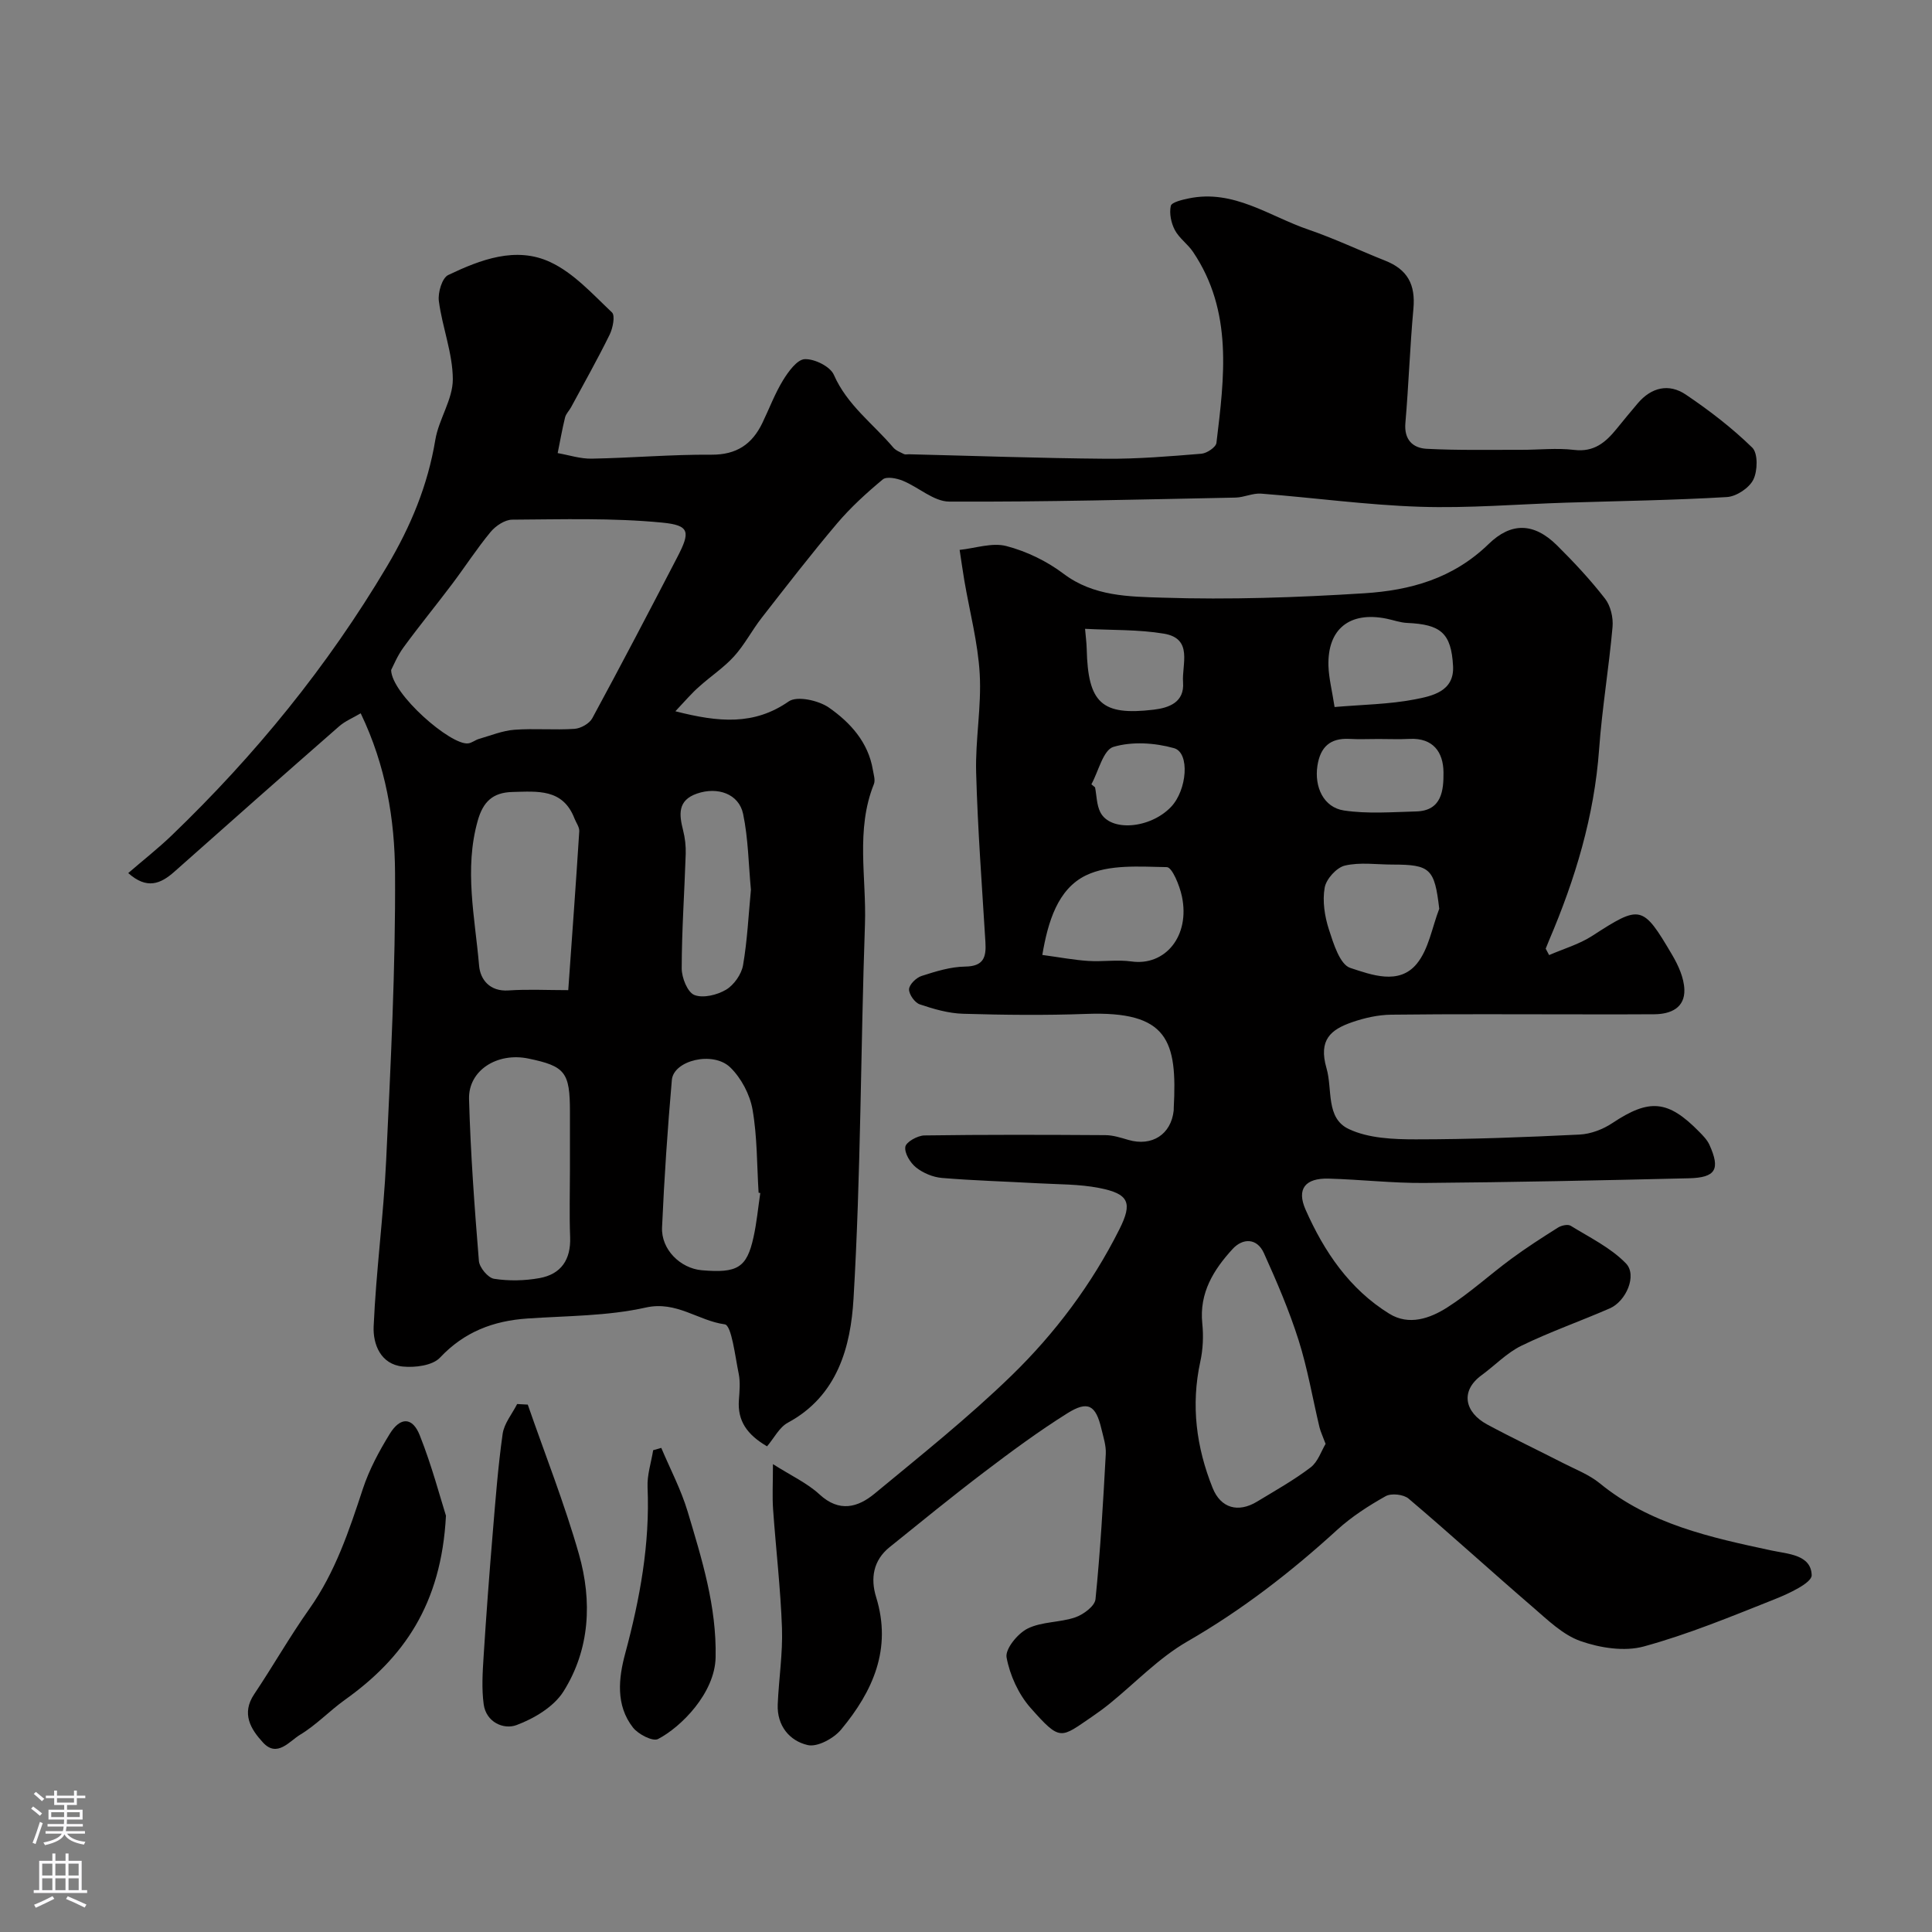
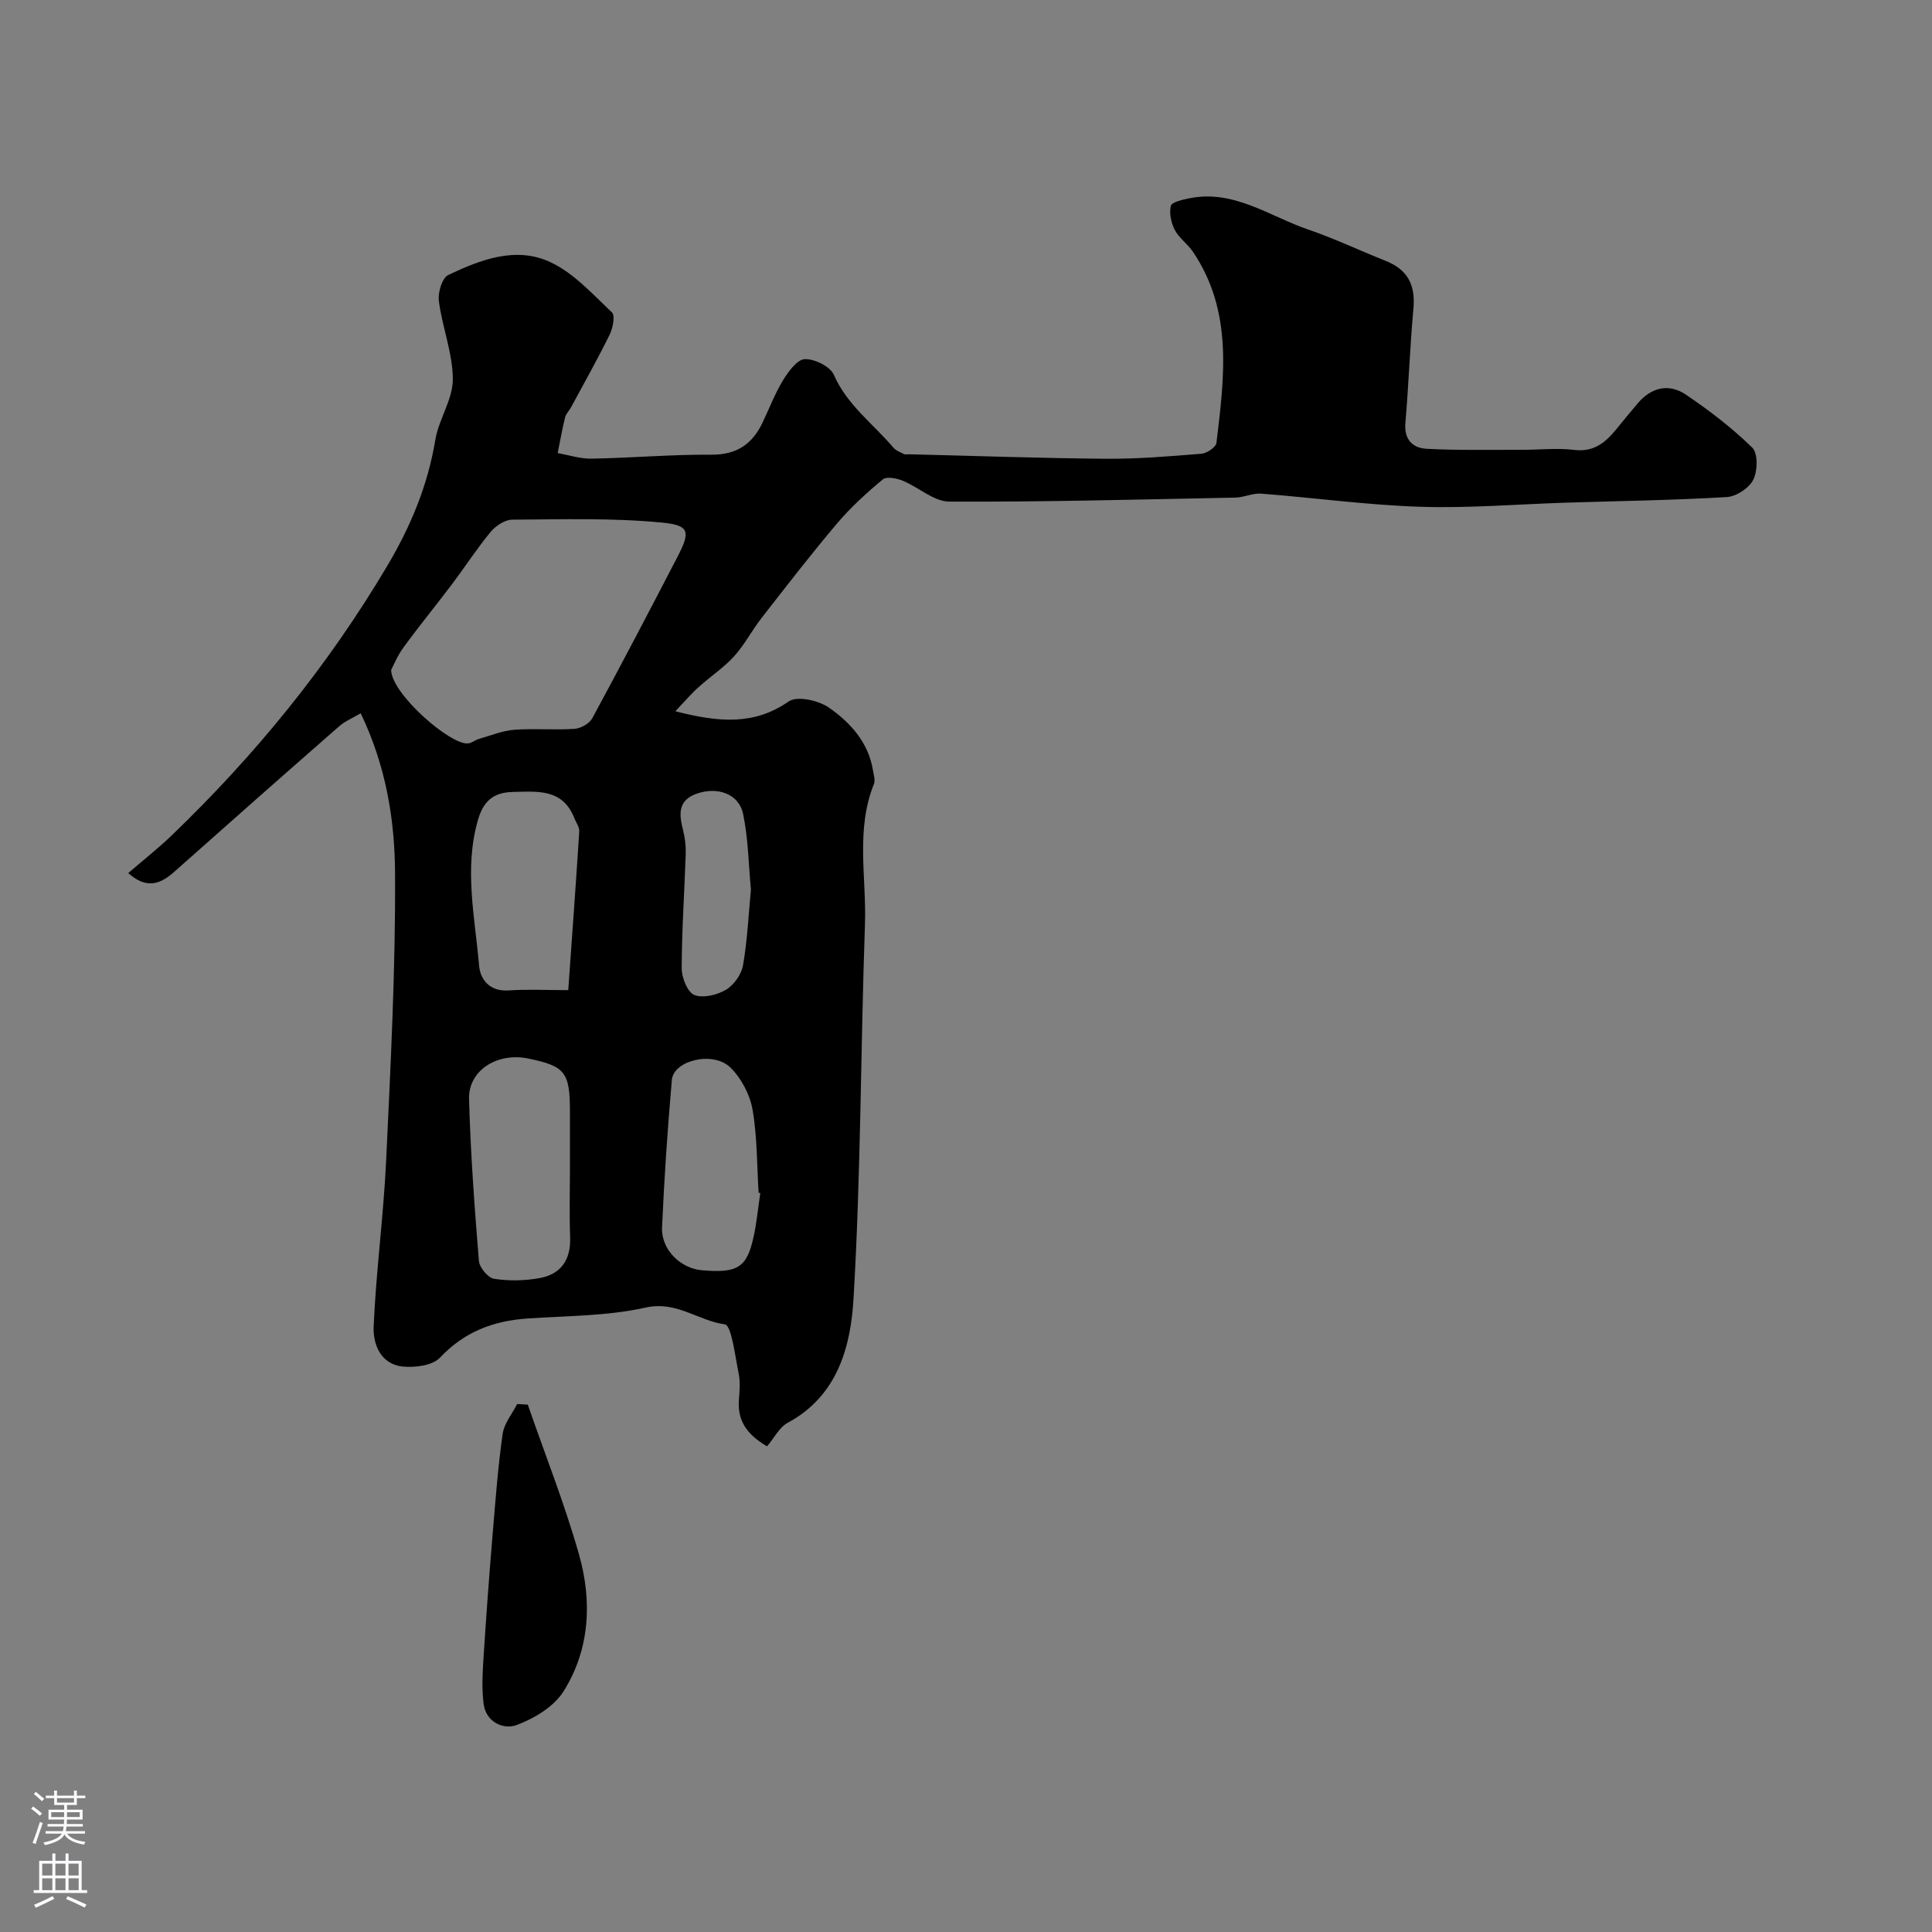
<svg xmlns="http://www.w3.org/2000/svg" enable-background="new 0 0 400 400" viewBox="0 0 400 400">
  <rect x="0" y="0" width="400" height="400" fill="#808080" stroke="none" />
  <g fill="#010000">
-     <path d="m320.73 197.74c2.97-1.3 6.19-2.22 8.88-3.95 10.03-6.48 10.45-6.53 16.61 3.94 1.27 2.16 2.43 4.73 2.51 7.15.12 3.76-2.78 5.08-6.19 5.11-5.16.05-10.33.02-15.5.02-13 0-25.99-.09-38.99.07-2.71.03-5.52.66-8.1 1.55-4.42 1.53-7.02 3.63-5.31 9.54 1.28 4.41-.2 10.33 4.62 12.59 4.07 1.92 9.2 2.13 13.87 2.13 11.3 0 22.6-.44 33.89-.99 2.32-.11 4.86-1.08 6.82-2.39 7.62-5.07 11.48-4.81 17.97 1.82.8.81 1.65 1.68 2.11 2.69 2.29 5.07 1.33 6.8-4.27 6.93-18.26.44-36.52.82-54.78.97-6.6.05-13.2-.72-19.8-.9-4.83-.13-6.67 2.12-4.76 6.44 3.83 8.66 9.08 16.44 17.34 21.54 4.07 2.51 8.42.96 11.96-1.29 4.67-2.97 8.8-6.78 13.28-10.08 3.12-2.3 6.4-4.41 9.69-6.48.7-.44 2.02-.73 2.61-.37 3.94 2.43 8.29 4.54 11.44 7.79 2.37 2.44.05 7.83-3.33 9.31-6.07 2.65-12.35 4.84-18.29 7.73-3.03 1.47-5.49 4.08-8.26 6.11-4.52 3.3-3.46 7.72 1.17 10.21 5.16 2.78 10.46 5.29 15.68 7.97 2.58 1.32 5.39 2.39 7.6 4.19 10.39 8.5 22.93 11.22 35.56 13.92 3.39.73 8.2.85 8.33 5.11.05 1.61-4.78 3.84-7.7 5-8.91 3.54-17.83 7.24-27.05 9.76-4.01 1.1-9.05.31-13.1-1.11-3.68-1.29-6.83-4.4-9.91-7.05-8.62-7.42-17.02-15.09-25.69-22.44-1.04-.89-3.59-1.17-4.76-.51-3.53 1.98-7.02 4.23-10.01 6.95-9.59 8.76-19.74 16.62-31.06 23.14-5.89 3.39-10.75 8.55-16.1 12.89-1.14.92-2.33 1.79-3.54 2.62-6.62 4.5-6.56 5.29-12.81-1.78-2.49-2.82-4.28-6.75-4.96-10.44-.32-1.74 2.3-4.95 4.35-5.97 2.95-1.47 6.69-1.23 9.89-2.33 1.68-.58 4.03-2.33 4.17-3.75 1.01-10 1.58-20.04 2.13-30.08.09-1.73-.51-3.52-.92-5.25-1.16-4.87-2.78-5.84-7.06-3.15-5.93 3.72-11.59 7.9-17.17 12.14-6.65 5.05-13.13 10.34-19.63 15.58-3.38 2.73-3.96 6.46-2.77 10.32 3.32 10.71-.67 19.51-7.25 27.43-1.52 1.83-4.9 3.67-6.9 3.21-3.78-.86-6.4-4.02-6.22-8.41.22-5.27 1.06-10.55.88-15.8-.29-8.21-1.26-16.4-1.84-24.6-.19-2.64-.03-5.31-.03-9.36 3.75 2.39 7.08 3.91 9.64 6.27 4.1 3.79 7.95 2.7 11.42-.17 9.6-7.94 19.38-15.74 28.31-24.41 9.05-8.79 16.65-18.93 22.36-30.31 2.76-5.5 2-7.35-4.22-8.56-4.16-.81-8.49-.73-12.75-.97-6.59-.37-13.2-.55-19.78-1.1-1.86-.16-3.89-1.01-5.35-2.17-1.2-.96-2.43-2.96-2.22-4.28.16-1 2.54-2.33 3.95-2.35 12.49-.18 24.99-.14 37.49-.06 1.59.01 3.2.54 4.75.99 4.86 1.41 8.83-1.13 9.37-6.08.02-.16 0-.33.01-.5.75-13.97-1.16-20.14-18.12-19.51-8.49.31-17 .22-25.49-.03-3.02-.09-6.08-.97-8.97-1.95-1.04-.35-2.26-2.08-2.22-3.13.04-.98 1.49-2.4 2.6-2.75 2.92-.94 5.99-1.9 9.01-1.94 3.87-.05 4.39-1.98 4.2-5.07-.71-11.69-1.6-23.38-1.92-35.09-.19-6.8 1.13-13.66.74-20.44-.37-6.47-2.08-12.86-3.18-19.3-.36-2.12-.65-4.25-.98-6.37 3.25-.34 6.74-1.57 9.7-.79 4.16 1.09 8.35 3.11 11.79 5.71 6.24 4.73 13.61 4.75 20.51 4.97 13.91.45 27.88-.03 41.78-.91 9.47-.6 18.35-3.01 25.76-10.21 4.58-4.45 9.29-4.51 14.15.3 3.51 3.48 6.91 7.13 9.94 11.03 1.15 1.48 1.72 3.92 1.55 5.84-.75 8.46-2.17 16.86-2.78 25.32-1 13.86-4.94 26.88-10.35 39.55-.25.58-.47 1.16-.71 1.75.23.46.47.89.71 1.33zm-46.28 101.2c-.61-1.64-1.04-2.52-1.27-3.46-1.43-6.01-2.46-12.14-4.32-18.01-1.95-6.15-4.52-12.13-7.18-18.02-1.43-3.17-4.38-3.15-6.48-.86-3.93 4.28-6.93 9.08-6.28 15.41.27 2.6.15 5.36-.41 7.91-1.97 9.03-.83 17.72 2.55 26.15 1.69 4.22 5.31 5.19 9.19 2.84 3.76-2.28 7.62-4.44 11.1-7.09 1.52-1.16 2.21-3.4 3.1-4.87zm-58.65-101.23c3.67.5 6.57 1.05 9.49 1.24 2.98.2 6.03-.3 8.97.11 6.96.98 12.18-5.24 10.44-13.48-.47-2.24-2.02-6.03-3.12-6.05-5.63-.1-11.96-.61-16.75 1.71-5.84 2.83-7.87 9.61-9.03 16.47zm82.18-9.56c-.97-8.28-1.83-9.15-9.65-9.15-3.31 0-6.75-.53-9.89.21-1.73.41-3.87 2.79-4.18 4.57-.49 2.76-.01 5.92.87 8.64.95 2.94 2.28 7.28 4.44 7.98 4.33 1.41 10.06 3.62 13.74-.84 2.49-3.02 3.18-7.55 4.67-11.41zm-21.67-41.77c5.85-.5 11.3-.56 16.55-1.57 3.63-.7 8.26-1.64 7.98-6.9-.37-6.87-2.56-8.63-9.5-8.94-1.43-.06-2.84-.59-4.27-.88-7.63-1.55-12.25 2.12-12.03 9.77.08 2.56.75 5.11 1.27 8.52zm9.06 6.62c-2 0-4 .09-5.99-.02-3.98-.21-6.02 1.67-6.62 5.55-.67 4.37 1.25 8.63 5.48 9.27 4.89.74 9.96.33 14.95.2 5.36-.13 5.7-4.44 5.67-8.1-.04-4.15-2.12-7.16-7.01-6.92-2.16.11-4.32.02-6.48.02zm-60.72-22.81c.13 1.58.31 2.86.34 4.14.26 11.23 3.08 13.89 13.88 12.6 3.13-.38 6.38-1.5 6.07-5.66-.28-3.74 2.15-9.06-3.98-10.08-5.29-.88-10.76-.7-16.31-1zm1.31 32.19c.25.21.5.42.76.63.34 1.73.32 3.64 1.09 5.15 2.08 4.11 10.33 3.42 14.64-1.1 3.32-3.48 3.95-11.22.62-12.16-3.97-1.12-8.7-1.42-12.56-.26-2.1.64-3.07 5.03-4.55 7.74z" />
    <path d="m139.83 147.26c9.02 2.31 16.3 2.94 23.47-2.04 1.72-1.2 6.18-.21 8.32 1.28 4.41 3.08 8.15 7.16 9.1 12.91.16.97.54 2.11.21 2.93-3.81 9.48-1.52 19.35-1.85 29.02-.9 25.85-.84 51.75-2.37 77.56-.58 9.85-3.28 20.08-13.59 25.63-1.78.96-2.86 3.2-4.31 4.9-4.15-2.43-6.14-5.28-5.83-9.56.13-1.82.32-3.73-.04-5.48-.75-3.62-1.47-10.03-2.89-10.22-5.51-.75-9.99-4.9-16.34-3.48-7.94 1.78-16.3 1.71-24.49 2.27-7.08.48-13.09 2.75-18.13 8.11-1.54 1.63-5.14 2.09-7.68 1.84-4.62-.45-6.21-4.65-6.05-8.3.5-11.48 2.05-22.91 2.59-34.38.93-19.85 1.96-39.73 1.84-59.58-.07-10.99-1.87-22.08-7.11-32.99-1.62.96-3.23 1.61-4.47 2.7-11.41 9.98-22.77 20.02-34.1 30.09-2.86 2.54-5.7 3.73-9.56.29 3.07-2.65 6.14-5.06 8.94-7.74 17.32-16.64 32.34-35.06 44.64-55.78 4.91-8.27 8.43-16.72 10-26.18.71-4.27 3.63-8.36 3.62-12.53-.01-5.39-2.18-10.75-2.89-16.2-.23-1.75.67-4.79 1.94-5.39 6.69-3.19 14.03-6 21.14-2.67 4.84 2.26 8.76 6.63 12.76 10.41.7.66.18 3.26-.48 4.61-2.51 5.1-5.3 10.05-8 15.05-.39.71-1.05 1.34-1.23 2.09-.6 2.44-1.03 4.92-1.53 7.38 2.35.41 4.71 1.2 7.05 1.15 8.27-.15 16.53-.88 24.79-.82 5.2.03 8.42-2.17 10.54-6.57 1.42-2.94 2.57-6.04 4.26-8.81 1.11-1.81 2.93-4.34 4.52-4.4 2.03-.08 5.26 1.51 6.02 3.24 2.74 6.26 8.12 10.12 12.3 15.05.54.64 1.45.97 2.23 1.37.27.13.66.02.99.03 13.6.33 27.19.82 40.79.93 6.59.05 13.2-.5 19.78-1.04 1.14-.09 3.01-1.35 3.12-2.24 1.63-13.56 3.46-27.21-4.84-39.54-1.09-1.63-2.87-2.83-3.77-4.53-.77-1.46-1.18-3.45-.84-5 .17-.76 2.36-1.27 3.71-1.55 9.3-1.94 16.7 3.7 24.79 6.46 5.38 1.84 10.55 4.31 15.85 6.41 4.69 1.85 6.34 4.97 5.88 9.99-.72 7.86-.98 15.77-1.66 23.64-.3 3.48 1.56 5.19 4.41 5.34 6.51.34 13.04.19 19.56.21 3.66.01 7.37-.42 10.98.02 4.12.5 6.52-1.58 8.79-4.37 1.45-1.78 2.9-3.56 4.39-5.3 2.81-3.3 6.43-4.14 9.92-1.79 4.87 3.28 9.58 6.9 13.77 10.99 1.2 1.17 1.12 4.83.21 6.64-.86 1.72-3.5 3.47-5.46 3.59-11.08.66-22.19.81-33.28 1.16-10.1.32-20.21 1.18-30.29.85-10.98-.36-21.91-1.87-32.88-2.72-1.73-.13-3.51.78-5.28.82-19.76.39-39.51.92-59.27.83-3.21-.01-6.35-2.98-9.63-4.32-1.25-.51-3.35-.93-4.14-.27-3.37 2.8-6.66 5.8-9.48 9.13-5.39 6.37-10.49 12.98-15.62 19.56-2 2.57-3.52 5.55-5.7 7.95-2.12 2.34-4.85 4.12-7.21 6.26-1.52 1.31-2.84 2.89-4.93 5.1zm-58.85-8.54c.09 4.97 12.36 15.64 15.95 15.19.78-.1 1.47-.71 2.25-.93 2.43-.7 4.84-1.7 7.32-1.89 4.13-.31 8.32.09 12.45-.19 1.3-.09 3.08-1.09 3.68-2.2 5.98-11.03 11.79-22.15 17.57-33.29 2.75-5.29 2.66-6.65-3.1-7.21-10.28-1-20.69-.67-31.05-.61-1.53.01-3.44 1.29-4.48 2.55-2.84 3.43-5.27 7.2-7.95 10.76-3.31 4.4-6.81 8.66-10.05 13.1-1.31 1.77-2.14 3.87-2.59 4.72zm37.02 103.44c0-3.99 0-7.99 0-11.98 0-8.19-.98-9.44-8.61-11.02-6.43-1.33-12.44 2.43-12.28 8.39.31 11.18 1.13 22.36 2.04 33.51.11 1.37 1.89 3.51 3.14 3.7 3.06.48 6.34.41 9.4-.14 4.48-.81 6.53-3.83 6.35-8.5-.18-4.63-.04-9.3-.04-13.96zm-.35-37.16c.8-11.33 1.6-22.11 2.28-32.9.05-.86-.65-1.76-.99-2.64-2.4-6.23-7.67-5.61-12.84-5.49-4.06.1-6.07 2-7.18 5.91-2.86 10.08-.58 20.07.27 30.04.24 2.87 2.2 5.41 6.1 5.14 3.97-.27 7.96-.06 12.36-.06zm39.76 42c-.12-.02-.23-.04-.35-.06-.36-5.76-.27-11.59-1.26-17.24-.55-3.11-2.34-6.5-4.6-8.7-3.56-3.46-11.74-1.47-12.1 2.59-.89 10.16-1.58 20.35-2.03 30.54-.2 4.57 3.8 8.47 8.22 8.86 7.38.64 9.32-.51 10.71-6.81.67-3.01.95-6.11 1.41-9.18zm-1.94-62.78c-.5-5.31-.55-10.63-1.62-15.72-.88-4.15-5.27-5.67-9.54-4.2-4.06 1.4-3.71 4.34-2.88 7.62.4 1.57.59 3.25.54 4.87-.26 7.91-.82 15.81-.83 23.71 0 1.92 1.19 4.93 2.62 5.5 1.8.72 4.72 0 6.56-1.09 1.64-.98 3.19-3.19 3.52-5.07.89-5.16 1.13-10.42 1.63-15.62z" />
-     <path d="m92.33 313.81c-.95 18.39-8.81 29.48-20.92 38.12-3.19 2.28-5.95 5.23-9.28 7.23-2.2 1.32-4.74 4.81-7.68 1.61-2.51-2.73-4.54-5.96-1.82-10.01 3.9-5.82 7.37-11.94 11.42-17.66 5.37-7.59 8.22-16.18 11.08-24.86 1.31-3.97 3.35-7.77 5.55-11.35 2.19-3.57 4.71-3.55 6.23.28 2.49 6.27 4.22 12.85 5.42 16.64z" />
    <path d="m109.27 290.81c3.57 10.31 7.61 20.48 10.59 30.96 2.76 9.7 2.3 19.69-3.2 28.43-2 3.17-6.07 5.6-9.72 6.96-2.66.99-6.3-.58-6.8-4.32-.44-3.26-.22-6.64-.01-9.95.54-8.53 1.18-17.05 1.89-25.56.57-6.84 1.09-13.7 2.05-20.48.31-2.15 1.96-4.11 3-6.16.74.04 1.47.08 2.2.12z" />
-     <path d="m136.91 299.77c1.85 4.38 4.1 8.65 5.46 13.18 2.94 9.84 6.01 19.61 5.79 30.19-.15 7.41-7.17 14.45-11.93 16.91-1.08.56-4.08-.98-5.17-2.37-3.63-4.63-2.99-10.25-1.62-15.33 3.05-11.33 5.14-22.68 4.63-34.46-.11-2.52.75-5.09 1.16-7.64.57-.16 1.12-.32 1.68-.48z" />
  </g>
  <path d="m6.44 374.46.42-.45c.65.47 1.27.95 1.85 1.44l-.45.49c-.65-.56-1.25-1.06-1.82-1.48m.93 7.33-.63-.26c.55-1.36 1.05-2.8 1.52-4.33.19.1.38.19.59.27-.46 1.29-.95 2.73-1.48 4.32m-.38-10.38.44-.42c.43.34 1.01.82 1.74 1.44l-.49.49c-.53-.51-1.09-1.01-1.69-1.51m2.5.35h1.72v-1.04h.59v1.04h3.52v-1.04h.59v1.04h1.75v.53h-1.75v1.42h-2.03v.97h3.22v2.03h-3.24c0 .35-.01.66-.03.93h3.32v.53h-3.37c-.03.27-.08.58-.15.94h3.96v.53h-3.71c.67.92 1.93 1.48 3.79 1.68-.13.24-.23.44-.29.59-2.13-.38-3.48-1.08-4.04-2.12-.43.97-1.77 1.72-4.03 2.23-.09-.19-.2-.37-.33-.55 2.1-.42 3.37-1.03 3.81-1.83h-3.36v-.53h3.58c.08-.29.13-.61.16-.94h-3.33v-.53h3.39c.02-.27.04-.58.04-.93h-3.23v-2.03h3.25v-.97h-2.07v-1.42h-1.73zm1.12 3.44v1h2.65c.01-.3.02-.44.01-.4v-.25-.35zm1.19-2h3.52v-.91h-3.52zm4.71 2h-2.63v.59c0 .15-.01.28-.01.4h2.64z" fill="#fbfafc" />
  <path d="m13.56 383.74h.63v1.52h2.72v6.07h1.13v.6h-11.06v-.6h1.13v-6.07h2.73v-1.52h.63v1.52h2.1v-1.52zm-2.69 8.83.38.56c-1.24.63-2.53 1.25-3.85 1.85-.1-.21-.21-.42-.34-.63 1.36-.55 2.63-1.15 3.81-1.78m-2.13-4.27h2.1v-2.45h-2.1zm0 3.04h2.1v-2.46h-2.1zm2.72-3.04h2.1v-2.45h-2.1zm0 3.04h2.1v-2.46h-2.1zm6.07 3.6c-1.41-.71-2.7-1.3-3.86-1.78l.35-.56c1.45.62 2.75 1.19 3.88 1.72zm-1.25-9.09h-2.1v2.45h2.1zm-2.09 5.49h2.1v-2.45h-2.1z" fill="#fbfafc" />
</svg>